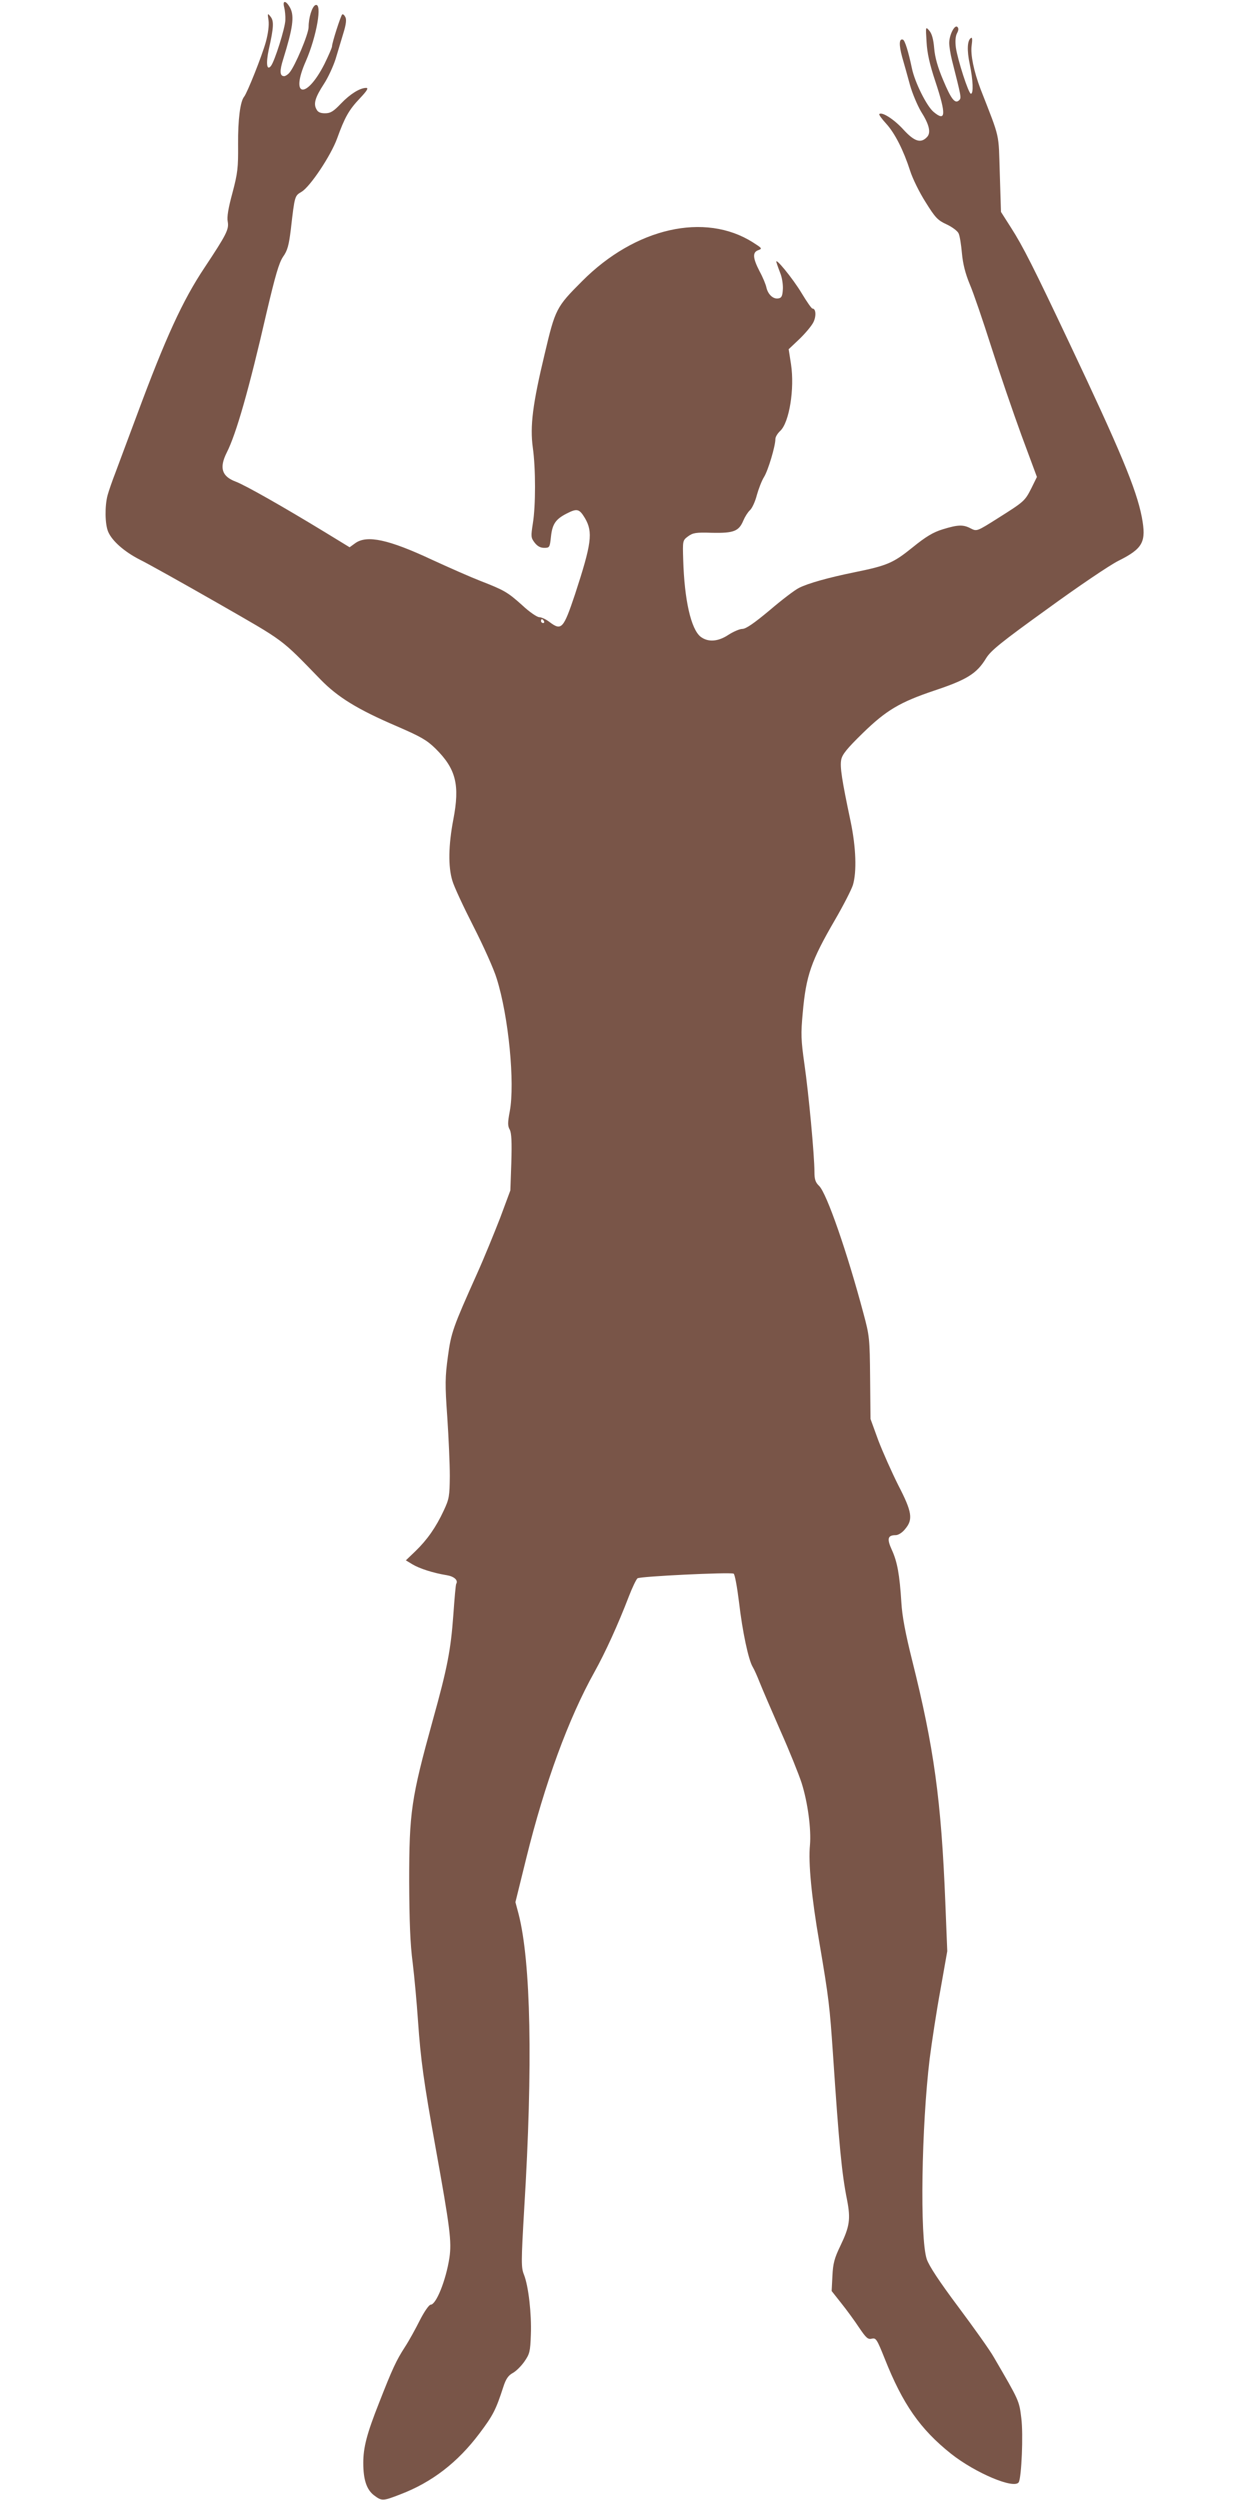
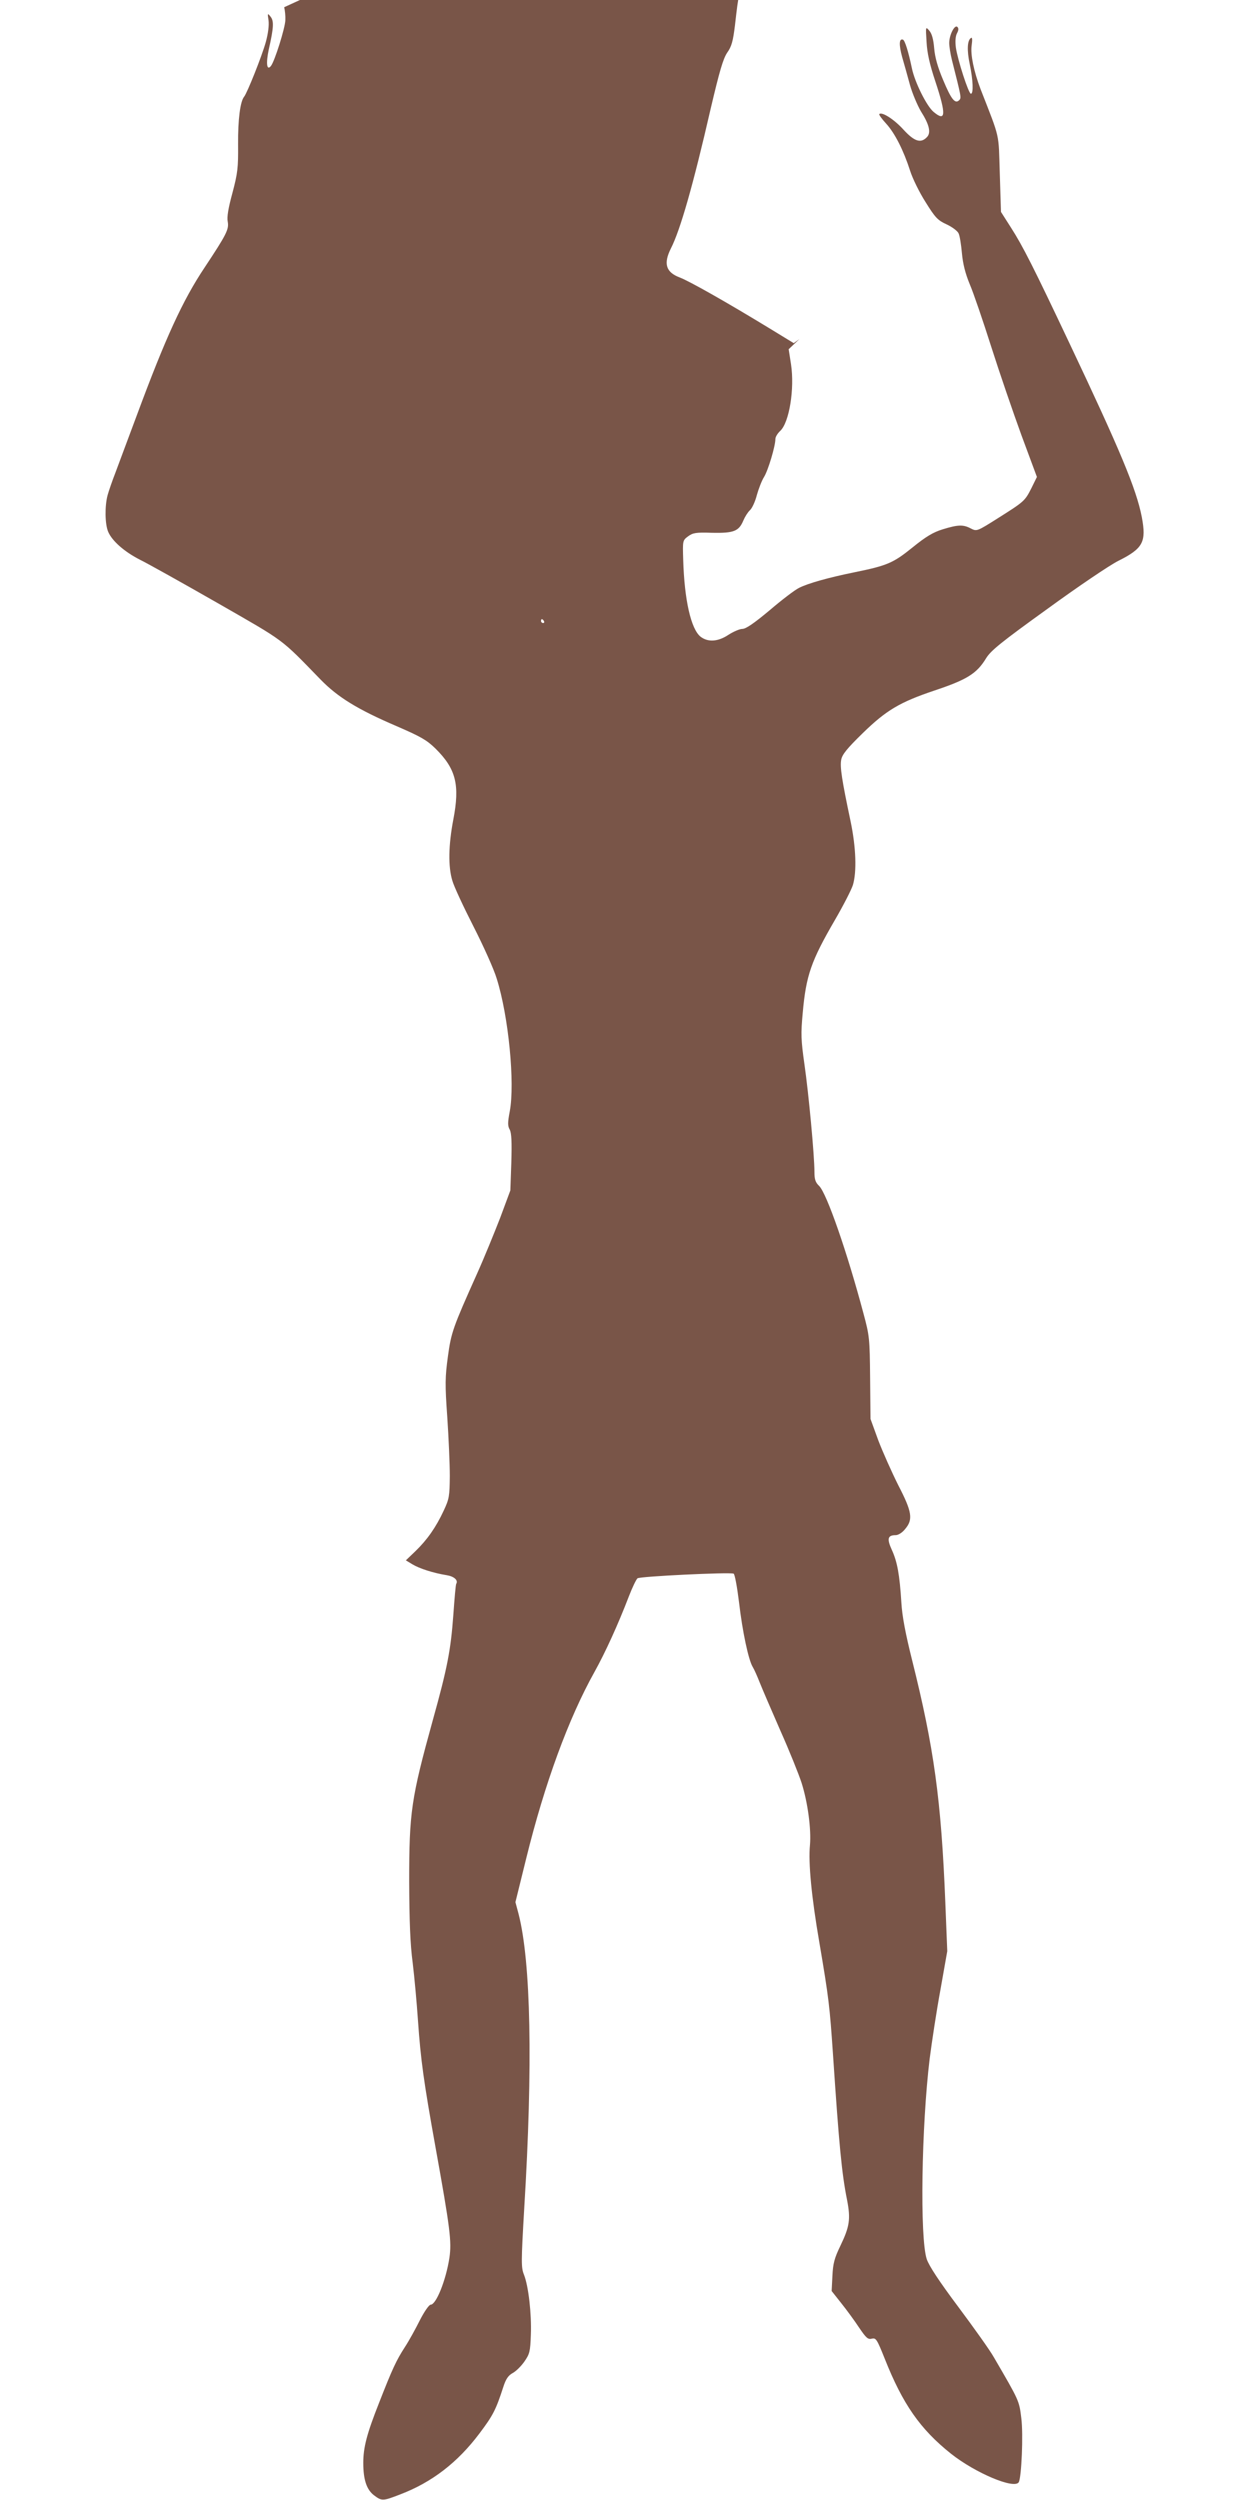
<svg xmlns="http://www.w3.org/2000/svg" version="1.0" width="640pt" height="1280pt" viewBox="0 0 640 1280" preserveAspectRatio="xMidYMid meet">
  <g transform="translate(0,1280) scale(0.1,-0.1)" fill="#795548" stroke="none">
-     <path d="M1455 12763 c4 -16 7 -45 6 -66 -1 -40 -55 -212 -74 -235 -21 -26 -26 13 -11 84 26 115 27 147 9 169 -15 19 -16 18 -10 -20 3 -25 -2 -66 -14 -110 -20 -72 -95 -260 -111 -280 -20 -24 -32 -117 -31 -244 1 -120 -2 -147 -29 -249 -21 -77 -29 -124 -24 -147 7 -39 -6 -65 -118 -234 -113 -169 -201 -362 -347 -756 -45 -121 -95 -254 -110 -295 -16 -41 -34 -93 -40 -115 -15 -55 -14 -149 3 -188 20 -47 83 -102 161 -142 39 -19 218 -119 398 -222 352 -202 320 -178 529 -393 88 -90 188 -152 391 -239 122 -53 152 -70 197 -114 105 -104 125 -186 91 -363 -25 -131 -27 -241 -5 -313 8 -29 57 -134 108 -234 51 -100 105 -220 119 -267 61 -193 94 -536 67 -680 -11 -58 -11 -75 0 -94 9 -18 11 -62 8 -168 l-5 -143 -52 -140 c-30 -77 -82 -205 -118 -285 -124 -277 -133 -301 -150 -427 -14 -104 -15 -140 -3 -308 7 -104 13 -240 13 -302 -1 -104 -3 -117 -31 -177 -40 -86 -85 -150 -145 -208 l-49 -47 33 -20 c36 -22 108 -45 176 -56 38 -6 60 -26 49 -44 -3 -4 -9 -76 -15 -160 -13 -178 -30 -269 -105 -538 -111 -402 -121 -471 -121 -828 1 -200 5 -318 18 -415 9 -74 21 -207 27 -295 14 -201 29 -311 90 -650 75 -416 83 -482 71 -565 -18 -116 -68 -240 -96 -240 -8 0 -32 -34 -55 -79 -22 -44 -56 -106 -77 -138 -44 -68 -64 -111 -132 -285 -63 -159 -81 -229 -81 -308 0 -86 17 -137 55 -166 40 -30 45 -30 135 5 162 62 293 163 405 312 70 93 84 121 122 238 13 41 26 59 48 71 17 9 44 36 60 59 27 39 30 51 33 137 4 108 -12 248 -35 307 -15 37 -15 63 1 339 45 735 34 1264 -29 1509 l-16 60 56 227 c94 381 216 714 349 952 55 99 120 241 176 387 17 44 37 86 44 92 12 10 466 32 492 24 6 -2 18 -67 28 -148 17 -147 48 -294 70 -330 7 -11 23 -47 36 -80 13 -33 61 -144 106 -247 46 -103 94 -223 108 -266 32 -101 50 -238 43 -319 -9 -89 8 -267 48 -498 49 -289 53 -326 70 -575 31 -464 45 -610 72 -744 19 -98 13 -136 -34 -234 -31 -64 -38 -91 -41 -154 l-4 -78 49 -62 c28 -35 69 -91 92 -126 36 -53 45 -61 65 -56 21 5 26 -3 66 -103 92 -232 181 -360 339 -486 125 -99 324 -183 347 -146 14 24 24 245 13 329 -11 89 -10 87 -140 310 -20 36 -103 152 -182 258 -98 131 -150 210 -162 245 -36 108 -27 681 15 1027 11 85 35 244 55 352 l35 198 -10 251 c-21 524 -58 791 -170 1239 -34 136 -51 225 -55 295 -9 144 -21 209 -49 270 -26 57 -21 75 20 75 13 0 34 13 48 31 42 49 36 88 -35 225 -33 66 -79 169 -102 229 l-40 110 -2 210 c-2 202 -3 215 -34 330 -83 312 -188 615 -227 653 -19 18 -24 34 -24 70 0 87 -30 406 -51 551 -18 127 -19 157 -9 265 17 192 43 266 165 476 43 74 84 154 92 179 20 68 16 192 -12 326 -45 213 -55 279 -48 315 5 27 29 57 111 137 120 117 190 158 365 217 168 56 218 87 266 166 24 39 77 82 313 252 155 113 319 224 363 246 128 64 145 97 121 225 -28 144 -112 344 -371 891 -183 387 -238 496 -299 591 l-51 80 -6 195 c-7 215 4 171 -99 435 -34 90 -52 176 -45 223 4 29 3 42 -3 38 -20 -12 -22 -63 -7 -134 17 -82 20 -152 6 -152 -12 0 -68 174 -77 237 -4 32 -2 58 6 73 8 15 9 25 2 32 -14 14 -42 -41 -42 -82 0 -17 6 -56 14 -88 48 -190 49 -193 37 -205 -21 -21 -41 5 -82 103 -28 66 -42 116 -46 163 -4 47 -12 75 -25 90 -19 22 -19 22 -14 -58 3 -57 16 -115 45 -202 56 -169 54 -209 -9 -156 -35 29 -96 151 -111 223 -18 86 -36 144 -46 147 -20 7 -21 -26 -4 -89 10 -34 28 -99 40 -143 12 -43 38 -104 56 -135 44 -69 53 -111 30 -133 -31 -32 -64 -21 -119 39 -47 52 -110 93 -124 80 -3 -3 13 -25 35 -49 44 -48 89 -136 123 -242 12 -38 47 -110 79 -160 49 -79 62 -93 108 -114 28 -13 56 -34 61 -46 6 -12 13 -57 17 -101 5 -55 17 -103 40 -159 19 -44 68 -188 110 -320 42 -132 112 -336 155 -454 l79 -213 -28 -57 c-34 -67 -37 -69 -173 -155 -106 -67 -107 -67 -137 -52 -39 21 -66 20 -144 -4 -49 -15 -86 -37 -155 -93 -99 -80 -130 -93 -297 -127 -137 -28 -239 -57 -284 -80 -21 -10 -89 -62 -151 -115 -79 -66 -121 -95 -139 -95 -14 0 -46 -14 -71 -30 -54 -36 -105 -39 -143 -10 -49 39 -83 188 -89 394 -3 98 -3 99 25 120 25 18 40 21 124 18 110 -2 136 8 159 63 8 19 23 43 34 53 11 10 27 45 35 77 9 32 25 74 37 93 21 34 58 158 58 194 0 11 11 29 25 42 46 43 74 215 55 341 l-12 77 55 52 c30 29 62 67 71 85 16 31 14 71 -4 71 -5 0 -29 35 -55 78 -46 77 -143 195 -129 157 3 -11 13 -38 21 -59 8 -22 13 -58 11 -80 -2 -33 -7 -42 -24 -44 -26 -4 -52 21 -60 56 -3 15 -18 52 -35 83 -35 68 -37 97 -7 108 22 8 20 10 -27 40 -246 156 -603 75 -875 -199 -132 -132 -137 -142 -191 -371 -62 -258 -76 -371 -61 -481 15 -106 15 -299 0 -389 -10 -65 -10 -72 9 -97 14 -18 29 -27 49 -27 28 0 29 2 35 58 7 64 24 89 81 118 53 27 64 24 93 -24 42 -72 34 -130 -51 -390 -59 -176 -69 -188 -130 -142 -18 14 -42 25 -53 25 -11 0 -51 27 -87 61 -76 68 -92 77 -215 125 -49 19 -160 68 -247 108 -222 104 -333 128 -393 85 l-29 -21 -126 77 c-215 131 -407 240 -457 259 -72 27 -85 71 -46 149 48 94 114 324 204 717 45 191 63 253 84 285 23 32 30 59 40 140 20 175 20 172 55 193 44 26 150 185 182 273 39 108 60 146 117 206 36 38 45 53 32 53 -32 0 -82 -31 -129 -80 -39 -41 -54 -50 -82 -50 -24 0 -37 6 -44 21 -16 28 -6 61 39 130 21 32 47 89 59 126 11 37 29 97 40 133 14 45 17 71 10 83 -5 10 -12 16 -16 13 -8 -8 -52 -145 -52 -163 0 -7 -18 -48 -39 -91 -93 -183 -177 -170 -95 15 55 126 86 301 49 287 -17 -7 -35 -64 -35 -113 0 -35 -70 -201 -98 -233 -8 -10 -21 -18 -27 -18 -23 0 -24 27 -5 87 49 158 58 219 36 262 -21 39 -41 42 -31 4z m1330 -3143 c3 -5 1 -10 -4 -10 -6 0 -11 5 -11 10 0 6 2 10 4 10 3 0 8 -4 11 -10z" />
+     <path d="M1455 12763 c4 -16 7 -45 6 -66 -1 -40 -55 -212 -74 -235 -21 -26 -26 13 -11 84 26 115 27 147 9 169 -15 19 -16 18 -10 -20 3 -25 -2 -66 -14 -110 -20 -72 -95 -260 -111 -280 -20 -24 -32 -117 -31 -244 1 -120 -2 -147 -29 -249 -21 -77 -29 -124 -24 -147 7 -39 -6 -65 -118 -234 -113 -169 -201 -362 -347 -756 -45 -121 -95 -254 -110 -295 -16 -41 -34 -93 -40 -115 -15 -55 -14 -149 3 -188 20 -47 83 -102 161 -142 39 -19 218 -119 398 -222 352 -202 320 -178 529 -393 88 -90 188 -152 391 -239 122 -53 152 -70 197 -114 105 -104 125 -186 91 -363 -25 -131 -27 -241 -5 -313 8 -29 57 -134 108 -234 51 -100 105 -220 119 -267 61 -193 94 -536 67 -680 -11 -58 -11 -75 0 -94 9 -18 11 -62 8 -168 l-5 -143 -52 -140 c-30 -77 -82 -205 -118 -285 -124 -277 -133 -301 -150 -427 -14 -104 -15 -140 -3 -308 7 -104 13 -240 13 -302 -1 -104 -3 -117 -31 -177 -40 -86 -85 -150 -145 -208 l-49 -47 33 -20 c36 -22 108 -45 176 -56 38 -6 60 -26 49 -44 -3 -4 -9 -76 -15 -160 -13 -178 -30 -269 -105 -538 -111 -402 -121 -471 -121 -828 1 -200 5 -318 18 -415 9 -74 21 -207 27 -295 14 -201 29 -311 90 -650 75 -416 83 -482 71 -565 -18 -116 -68 -240 -96 -240 -8 0 -32 -34 -55 -79 -22 -44 -56 -106 -77 -138 -44 -68 -64 -111 -132 -285 -63 -159 -81 -229 -81 -308 0 -86 17 -137 55 -166 40 -30 45 -30 135 5 162 62 293 163 405 312 70 93 84 121 122 238 13 41 26 59 48 71 17 9 44 36 60 59 27 39 30 51 33 137 4 108 -12 248 -35 307 -15 37 -15 63 1 339 45 735 34 1264 -29 1509 l-16 60 56 227 c94 381 216 714 349 952 55 99 120 241 176 387 17 44 37 86 44 92 12 10 466 32 492 24 6 -2 18 -67 28 -148 17 -147 48 -294 70 -330 7 -11 23 -47 36 -80 13 -33 61 -144 106 -247 46 -103 94 -223 108 -266 32 -101 50 -238 43 -319 -9 -89 8 -267 48 -498 49 -289 53 -326 70 -575 31 -464 45 -610 72 -744 19 -98 13 -136 -34 -234 -31 -64 -38 -91 -41 -154 l-4 -78 49 -62 c28 -35 69 -91 92 -126 36 -53 45 -61 65 -56 21 5 26 -3 66 -103 92 -232 181 -360 339 -486 125 -99 324 -183 347 -146 14 24 24 245 13 329 -11 89 -10 87 -140 310 -20 36 -103 152 -182 258 -98 131 -150 210 -162 245 -36 108 -27 681 15 1027 11 85 35 244 55 352 l35 198 -10 251 c-21 524 -58 791 -170 1239 -34 136 -51 225 -55 295 -9 144 -21 209 -49 270 -26 57 -21 75 20 75 13 0 34 13 48 31 42 49 36 88 -35 225 -33 66 -79 169 -102 229 l-40 110 -2 210 c-2 202 -3 215 -34 330 -83 312 -188 615 -227 653 -19 18 -24 34 -24 70 0 87 -30 406 -51 551 -18 127 -19 157 -9 265 17 192 43 266 165 476 43 74 84 154 92 179 20 68 16 192 -12 326 -45 213 -55 279 -48 315 5 27 29 57 111 137 120 117 190 158 365 217 168 56 218 87 266 166 24 39 77 82 313 252 155 113 319 224 363 246 128 64 145 97 121 225 -28 144 -112 344 -371 891 -183 387 -238 496 -299 591 l-51 80 -6 195 c-7 215 4 171 -99 435 -34 90 -52 176 -45 223 4 29 3 42 -3 38 -20 -12 -22 -63 -7 -134 17 -82 20 -152 6 -152 -12 0 -68 174 -77 237 -4 32 -2 58 6 73 8 15 9 25 2 32 -14 14 -42 -41 -42 -82 0 -17 6 -56 14 -88 48 -190 49 -193 37 -205 -21 -21 -41 5 -82 103 -28 66 -42 116 -46 163 -4 47 -12 75 -25 90 -19 22 -19 22 -14 -58 3 -57 16 -115 45 -202 56 -169 54 -209 -9 -156 -35 29 -96 151 -111 223 -18 86 -36 144 -46 147 -20 7 -21 -26 -4 -89 10 -34 28 -99 40 -143 12 -43 38 -104 56 -135 44 -69 53 -111 30 -133 -31 -32 -64 -21 -119 39 -47 52 -110 93 -124 80 -3 -3 13 -25 35 -49 44 -48 89 -136 123 -242 12 -38 47 -110 79 -160 49 -79 62 -93 108 -114 28 -13 56 -34 61 -46 6 -12 13 -57 17 -101 5 -55 17 -103 40 -159 19 -44 68 -188 110 -320 42 -132 112 -336 155 -454 l79 -213 -28 -57 c-34 -67 -37 -69 -173 -155 -106 -67 -107 -67 -137 -52 -39 21 -66 20 -144 -4 -49 -15 -86 -37 -155 -93 -99 -80 -130 -93 -297 -127 -137 -28 -239 -57 -284 -80 -21 -10 -89 -62 -151 -115 -79 -66 -121 -95 -139 -95 -14 0 -46 -14 -71 -30 -54 -36 -105 -39 -143 -10 -49 39 -83 188 -89 394 -3 98 -3 99 25 120 25 18 40 21 124 18 110 -2 136 8 159 63 8 19 23 43 34 53 11 10 27 45 35 77 9 32 25 74 37 93 21 34 58 158 58 194 0 11 11 29 25 42 46 43 74 215 55 341 l-12 77 55 52 l-29 -21 -126 77 c-215 131 -407 240 -457 259 -72 27 -85 71 -46 149 48 94 114 324 204 717 45 191 63 253 84 285 23 32 30 59 40 140 20 175 20 172 55 193 44 26 150 185 182 273 39 108 60 146 117 206 36 38 45 53 32 53 -32 0 -82 -31 -129 -80 -39 -41 -54 -50 -82 -50 -24 0 -37 6 -44 21 -16 28 -6 61 39 130 21 32 47 89 59 126 11 37 29 97 40 133 14 45 17 71 10 83 -5 10 -12 16 -16 13 -8 -8 -52 -145 -52 -163 0 -7 -18 -48 -39 -91 -93 -183 -177 -170 -95 15 55 126 86 301 49 287 -17 -7 -35 -64 -35 -113 0 -35 -70 -201 -98 -233 -8 -10 -21 -18 -27 -18 -23 0 -24 27 -5 87 49 158 58 219 36 262 -21 39 -41 42 -31 4z m1330 -3143 c3 -5 1 -10 -4 -10 -6 0 -11 5 -11 10 0 6 2 10 4 10 3 0 8 -4 11 -10z" />
  </g>
</svg>